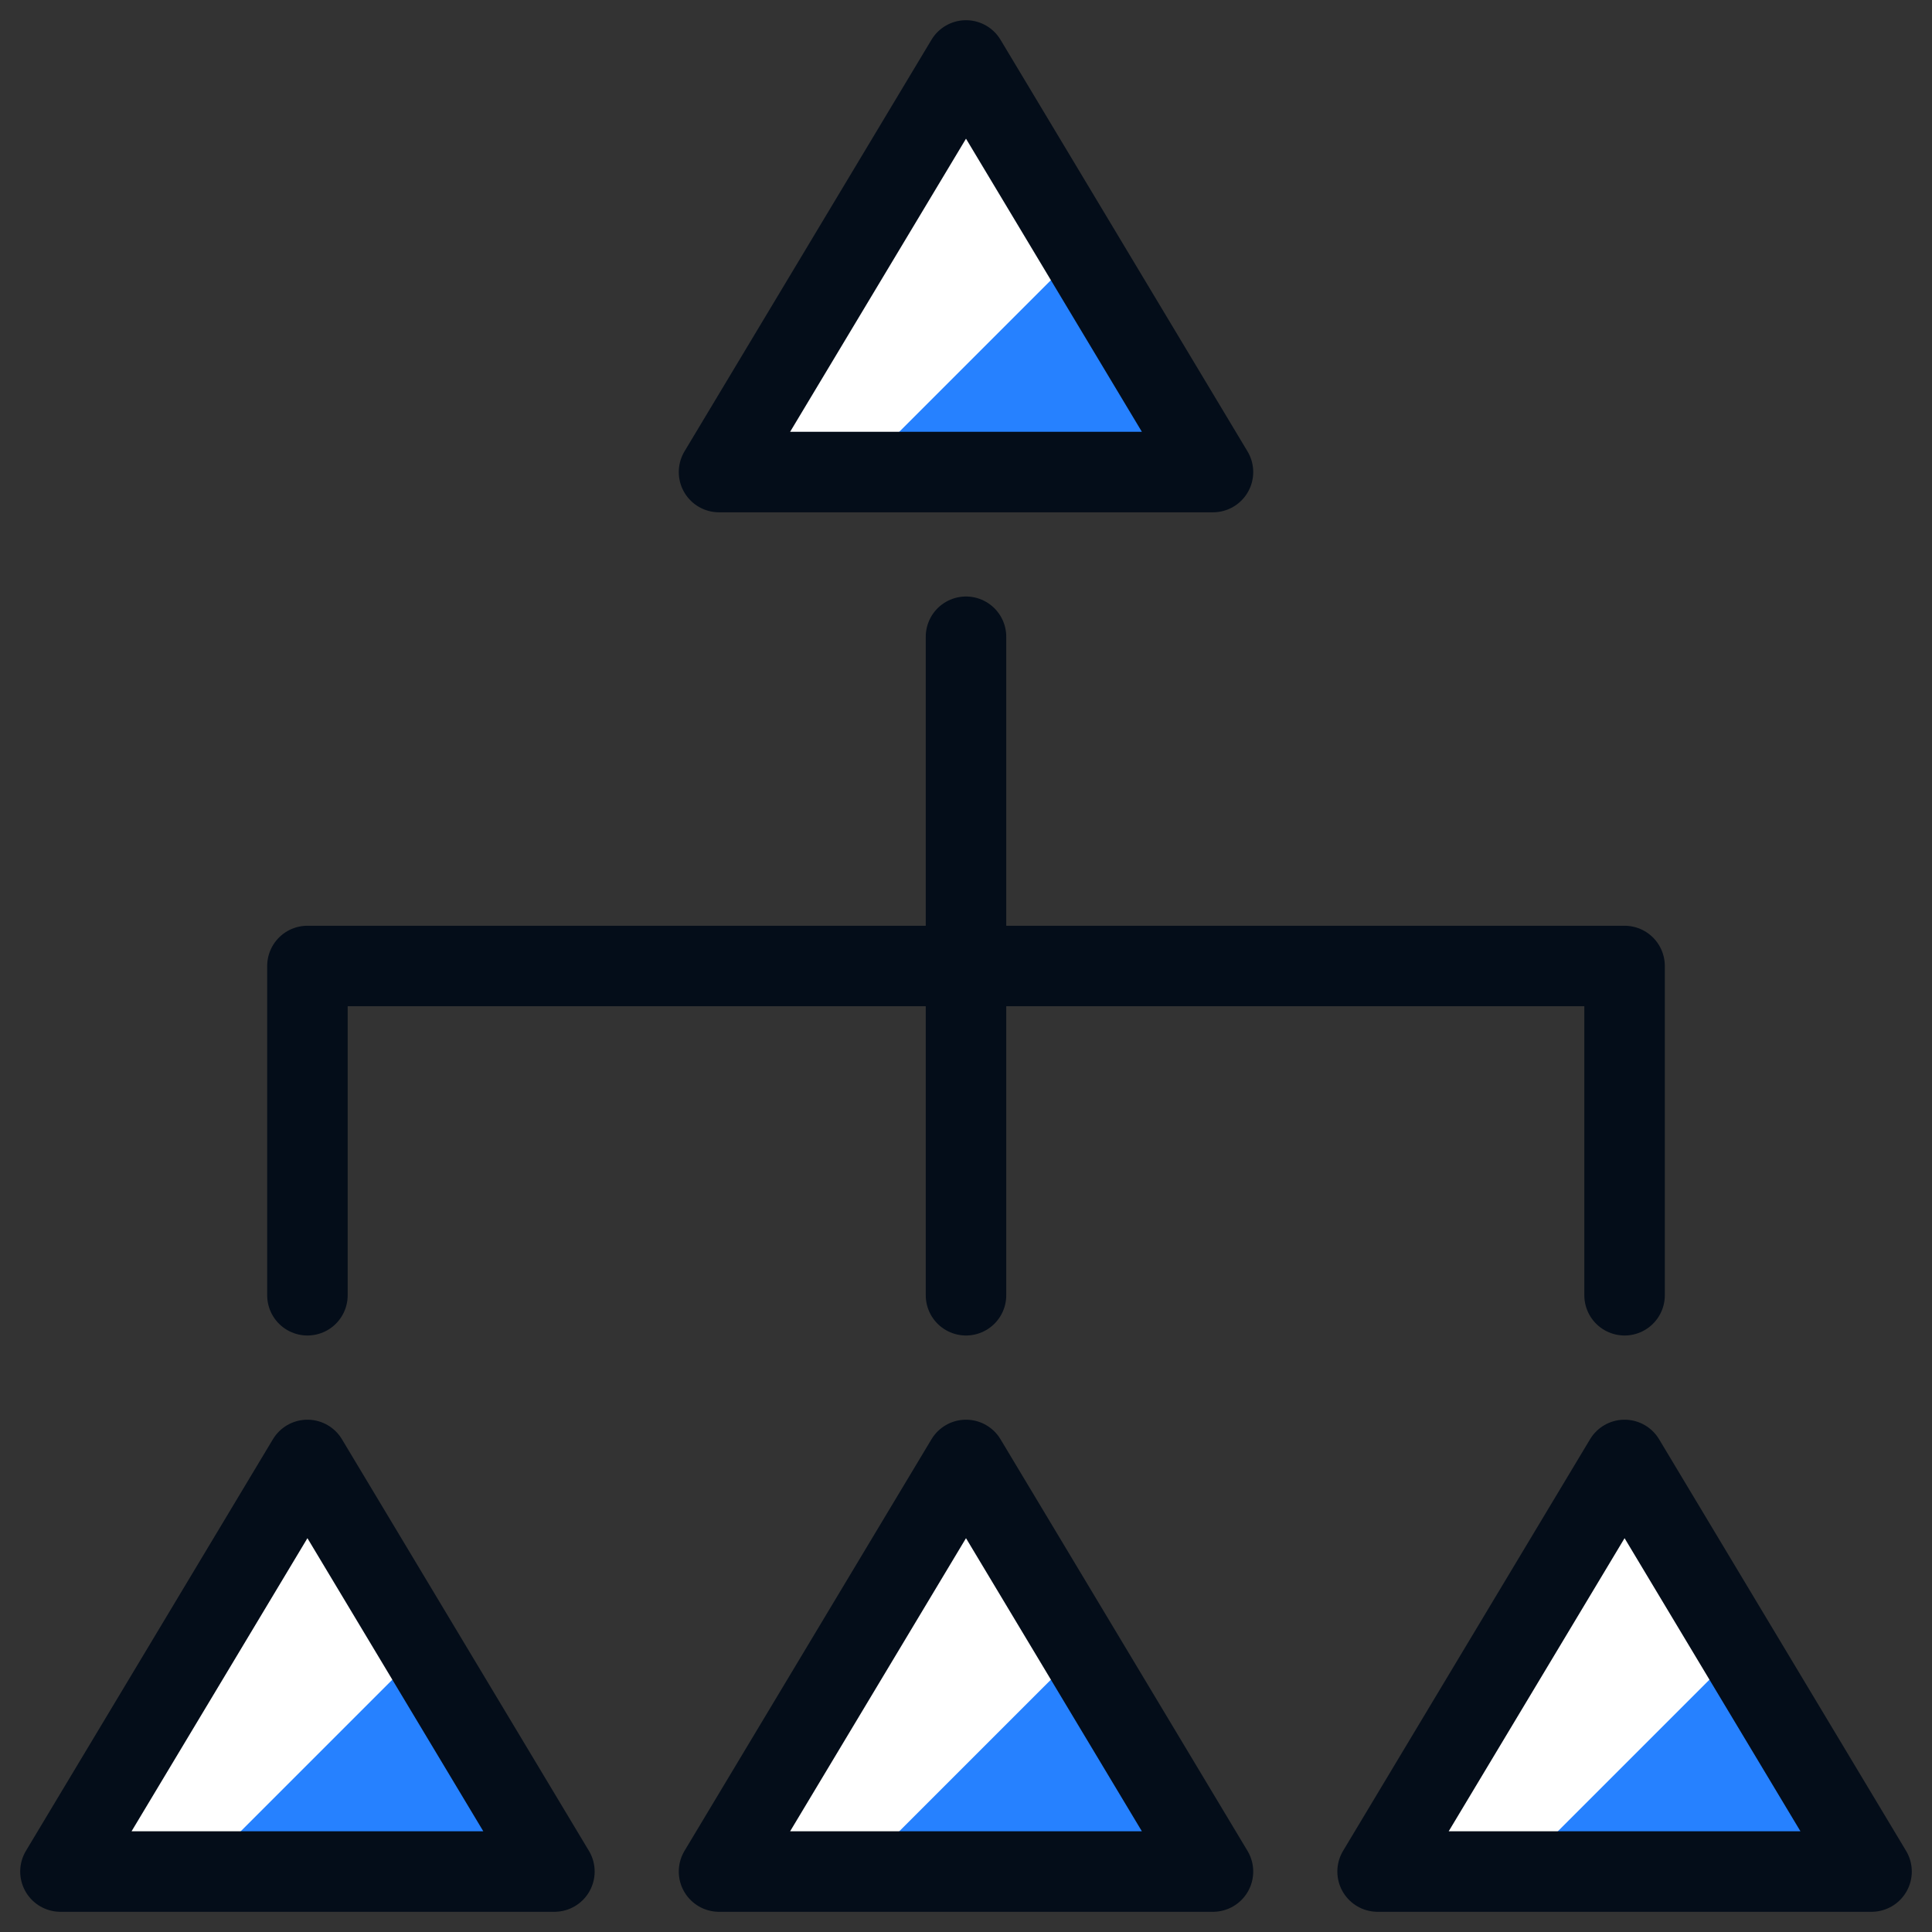
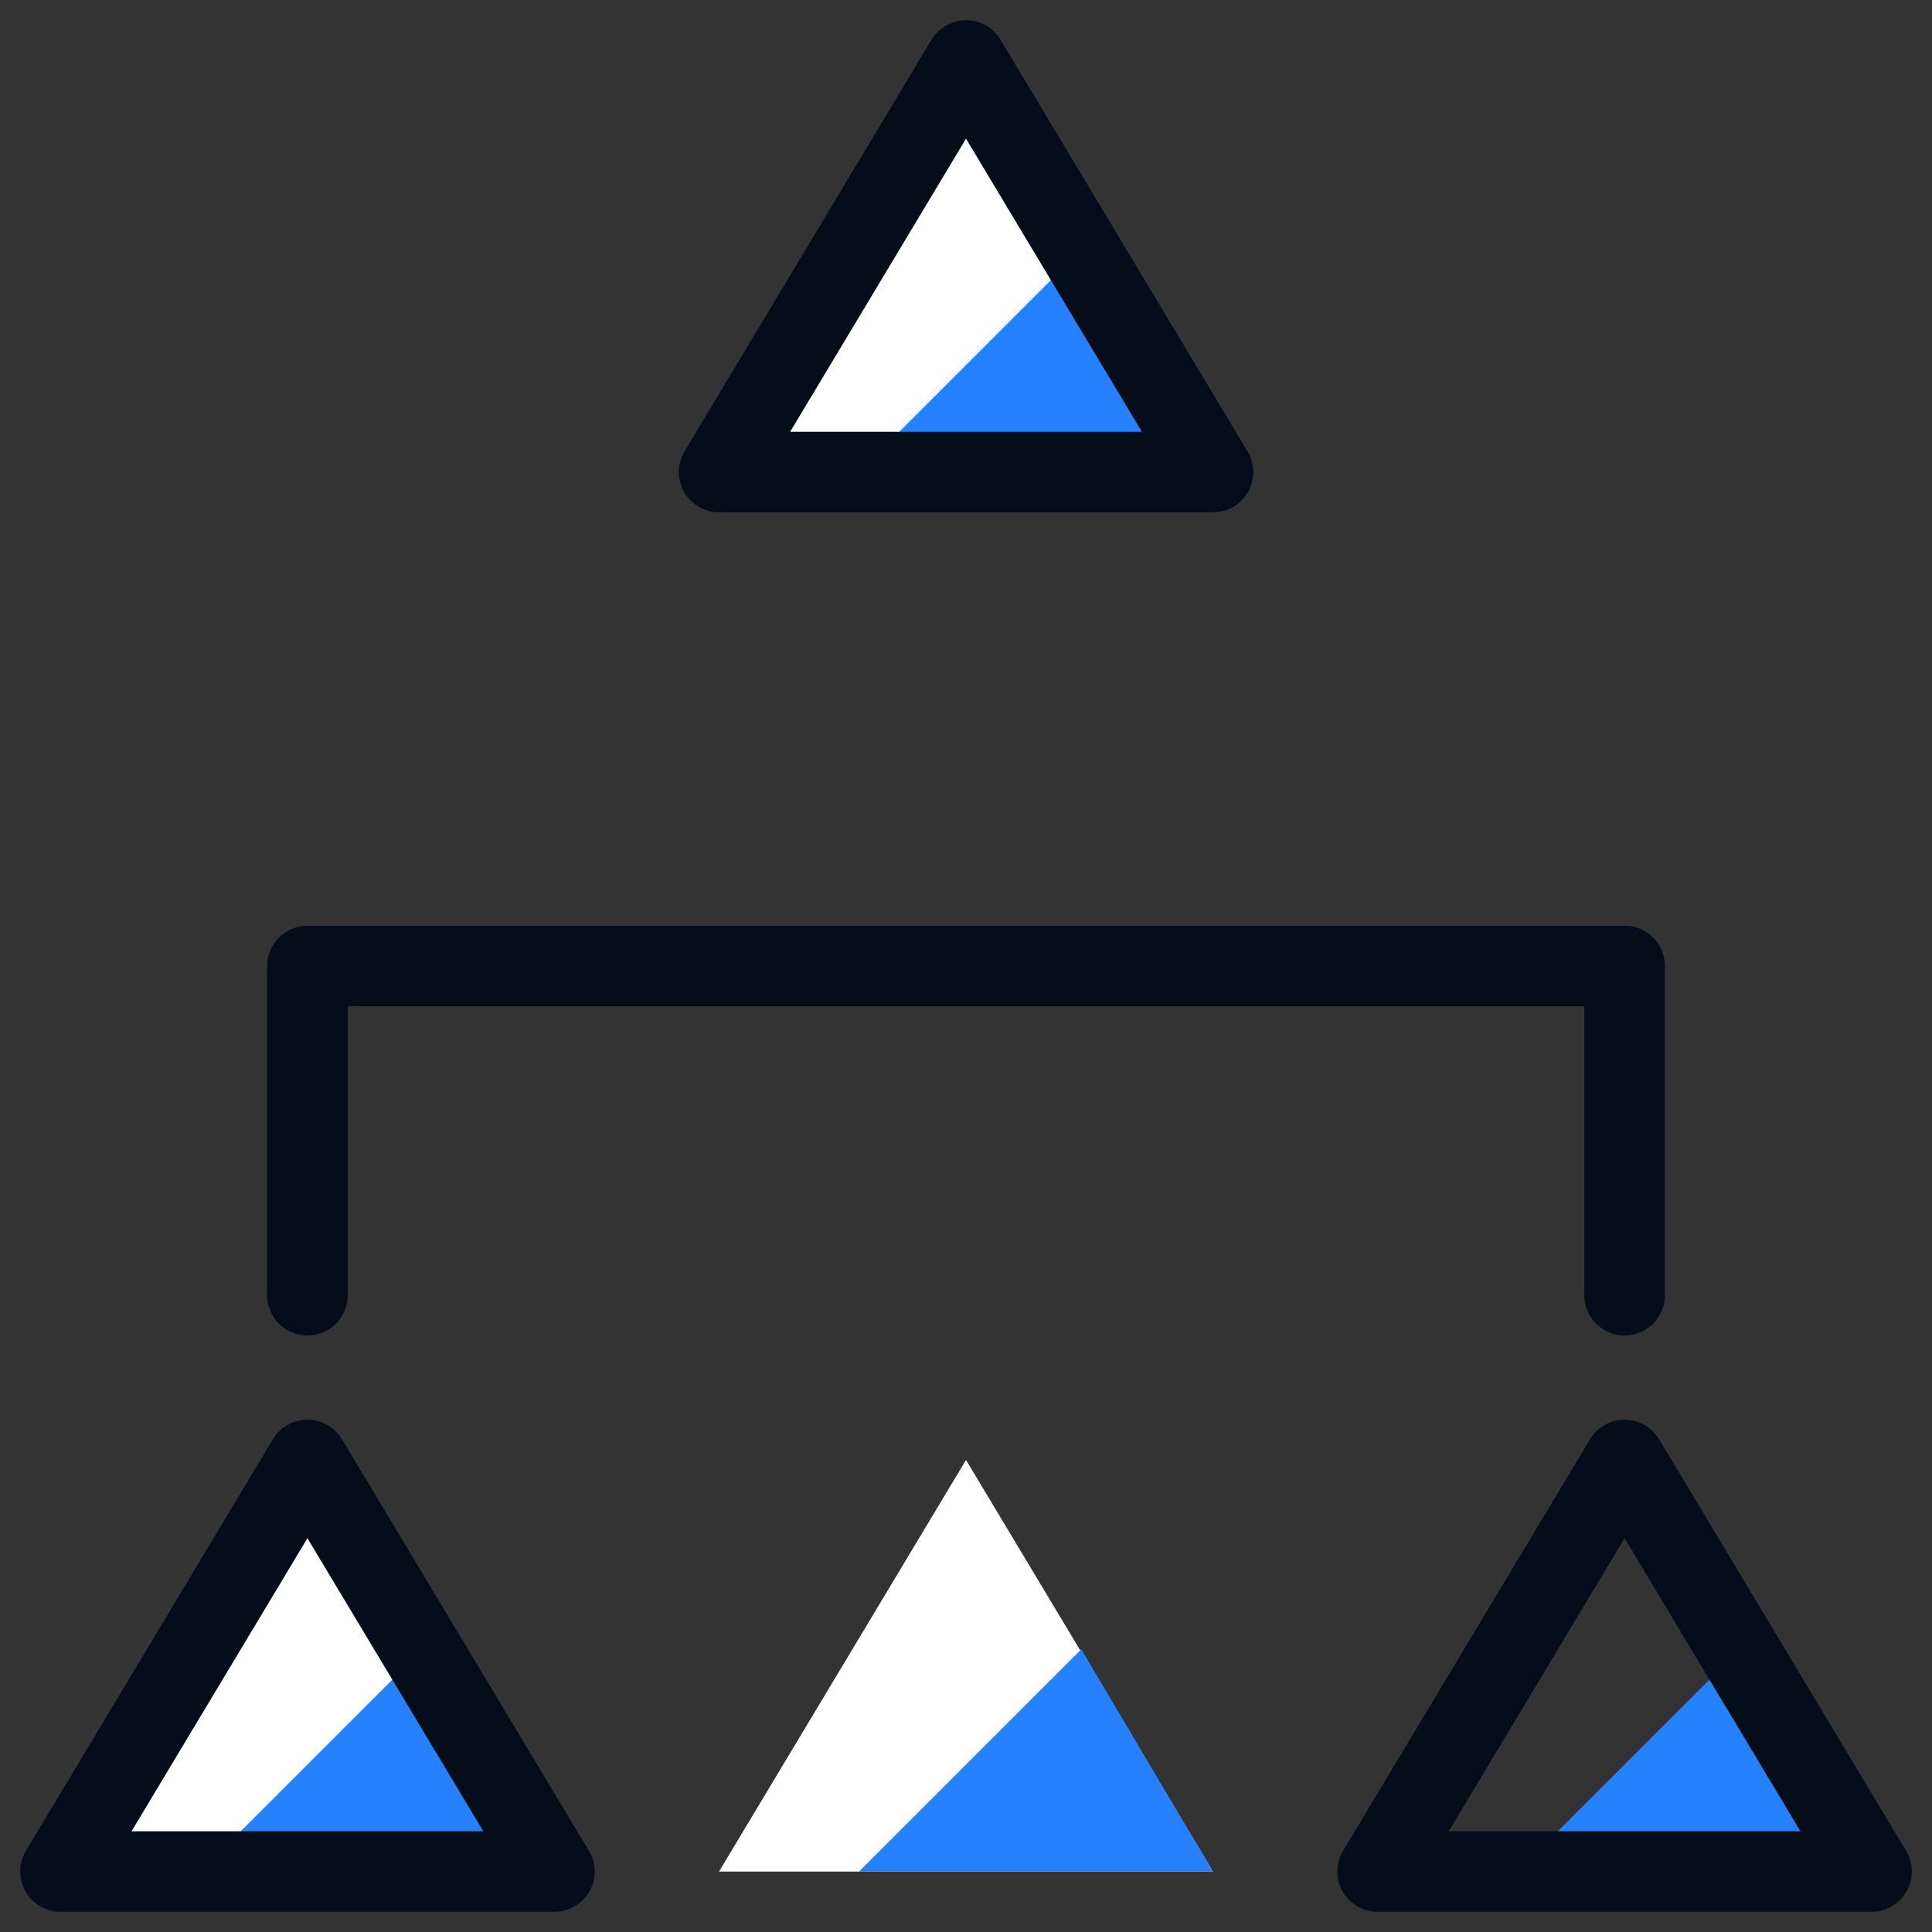
<svg xmlns="http://www.w3.org/2000/svg" fill="none" viewBox="0 0 24 24" height="24" width="24" id="Business-Hierarchy-1--Streamline-Cyber.svg">
  <rect x="0" y="0" width="24" height="24" fill="#333333" stroke="none" />
  <desc>Business Hierarchy 1 Streamline Icon: https://streamlinehq.com</desc>
  <path fill="#ffffff" d="M12 0.751L15.068 5.864H8.932L12 0.751Z" stroke-width="1" />
  <path fill="#ffffff" d="M12 18.136L15.068 23.249H8.932L12 18.136Z" stroke-width="1" />
-   <path fill="#ffffff" d="M20.181 18.136L23.249 23.249H17.113L20.181 18.136Z" stroke-width="1" />
  <path fill="#ffffff" d="M3.819 18.136L6.887 23.249H0.751L3.819 18.136Z" stroke-width="1" />
  <path fill="#2681ff" d="M15.068 5.864L13.432 3.103L10.671 5.864H15.068Z" stroke-width="1" />
  <path fill="#2681ff" d="M15.068 23.249L13.432 20.488L10.671 23.249H15.068Z" stroke-width="1" />
  <path fill="#2681ff" d="M23.249 23.249L21.613 20.488L18.852 23.249H23.249Z" stroke-width="1" />
  <path fill="#2681ff" d="M6.887 23.249L5.251 20.488L2.49 23.249H6.887Z" stroke-width="1" />
-   <path stroke="#040d19" stroke-linecap="round" stroke-linejoin="round" stroke-miterlimit="10" d="M12 7.91V16.09" stroke-width="1" />
  <path stroke="#040d19" stroke-linecap="round" stroke-linejoin="round" stroke-miterlimit="10" d="M3.819 16.09V12H20.181V16.09" stroke-width="1" />
  <path stroke="#040d19" stroke-linecap="round" stroke-linejoin="round" stroke-miterlimit="10" d="M12 0.751L15.068 5.864H8.932L12 0.751Z" stroke-width="1" />
-   <path stroke="#040d19" stroke-linecap="round" stroke-linejoin="round" stroke-miterlimit="10" d="M12 18.136L15.068 23.249H8.932L12 18.136Z" stroke-width="1" />
  <path stroke="#040d19" stroke-linecap="round" stroke-linejoin="round" stroke-miterlimit="10" d="M20.181 18.136L23.249 23.249H17.113L20.181 18.136Z" stroke-width="1" />
  <path stroke="#040d19" stroke-linecap="round" stroke-linejoin="round" stroke-miterlimit="10" d="M3.819 18.136L6.887 23.249H0.751L3.819 18.136Z" stroke-width="1" />
</svg>